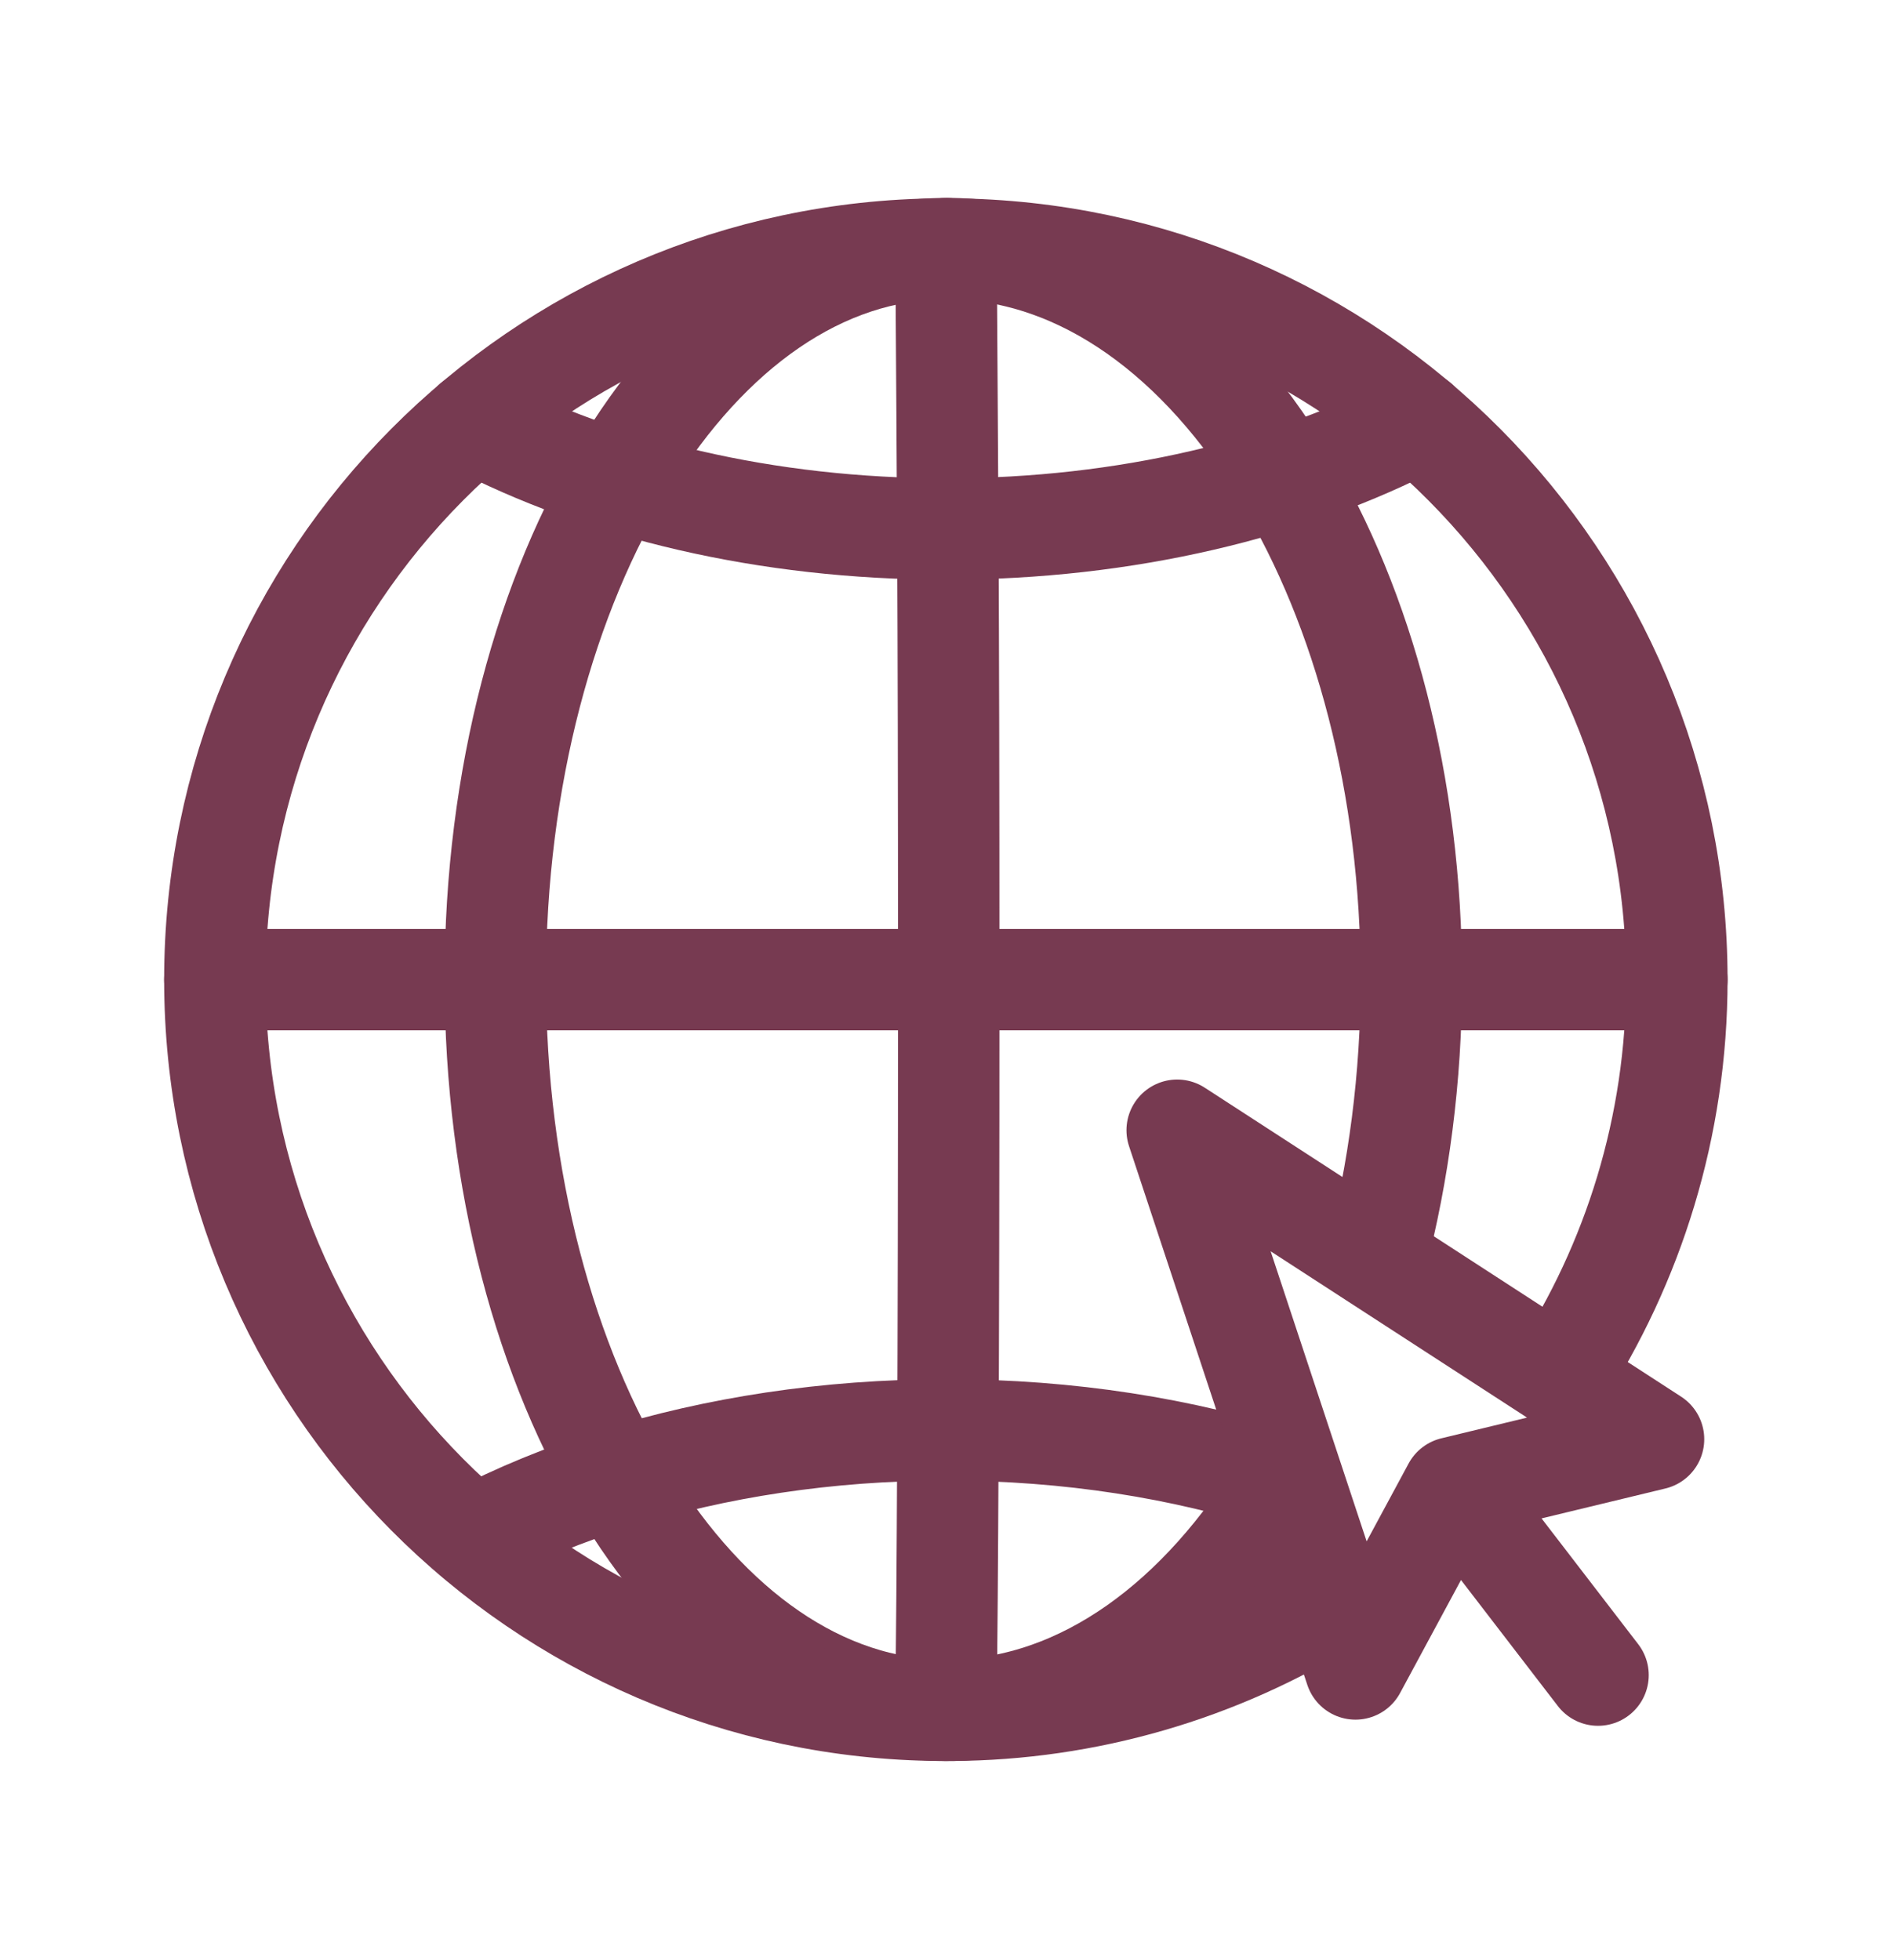
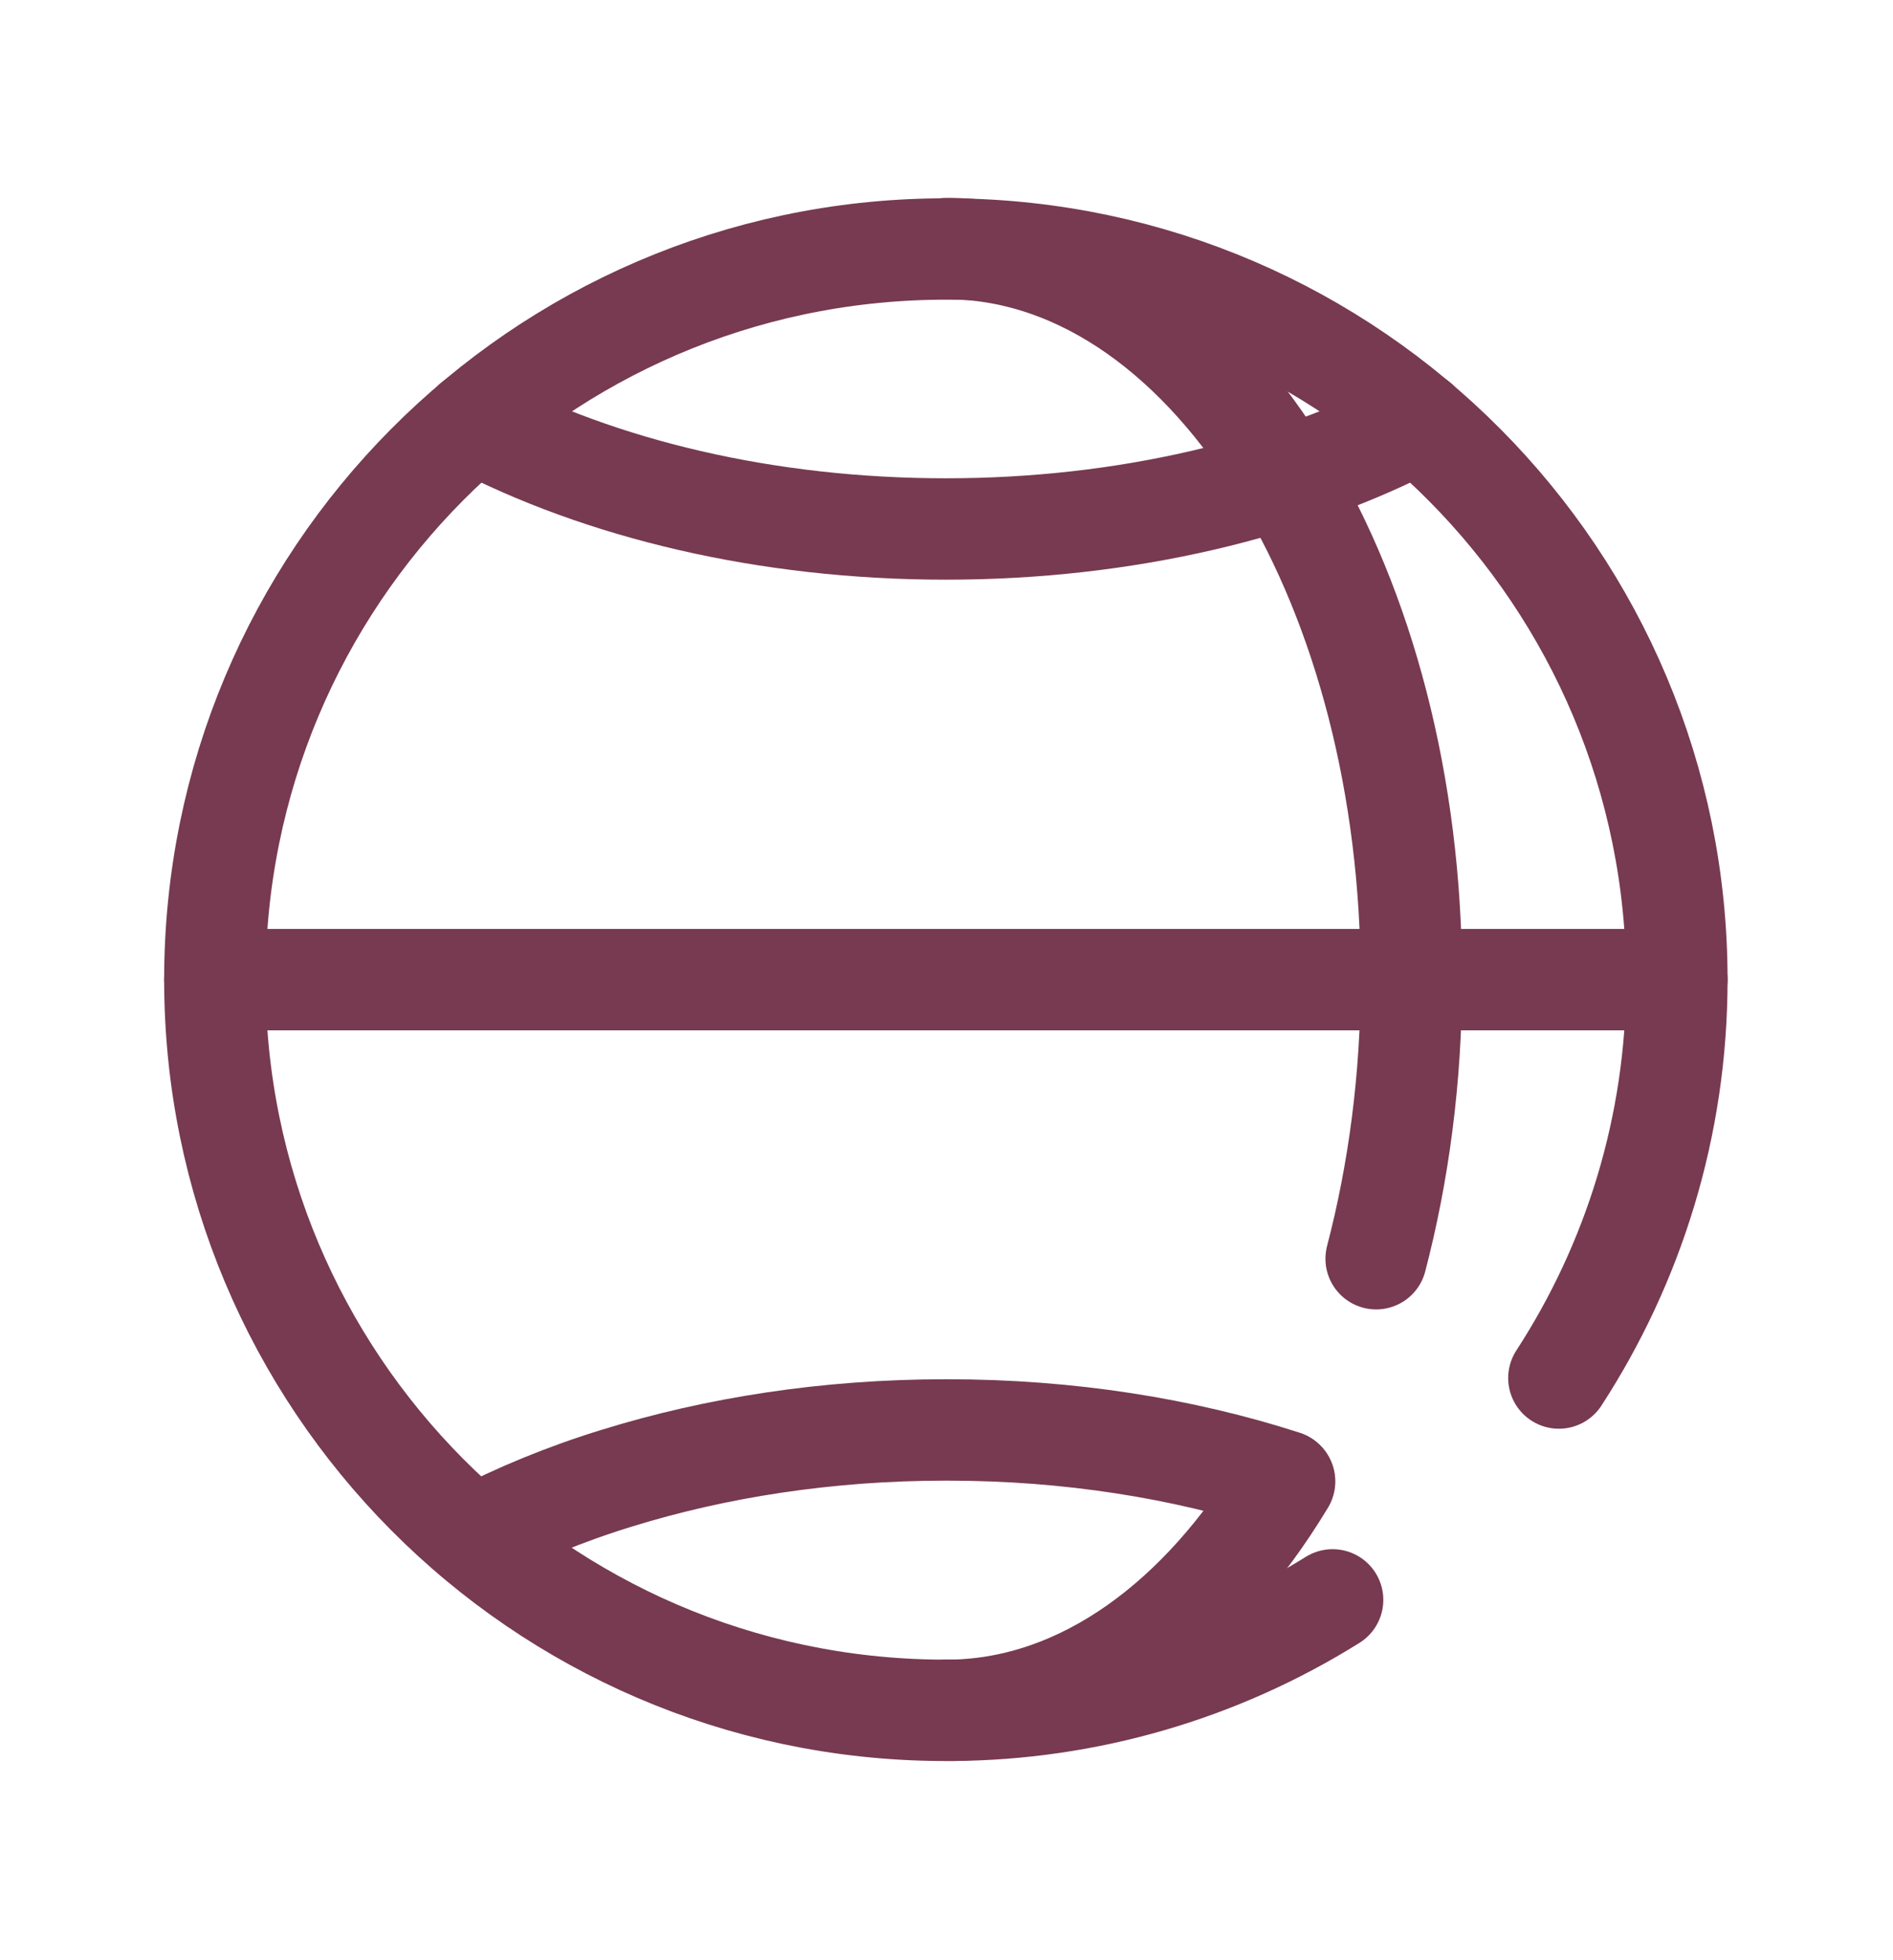
<svg xmlns="http://www.w3.org/2000/svg" width="28" height="29" viewBox="0 0 28 29" fill="none">
-   <path d="M13.993 25.303C10.308 25.303 7.326 20.465 7.326 14.487C7.326 8.509 10.308 3.678 13.993 3.678M13.993 25.303C14.013 23.408 14.033 20.465 14.033 14.487C14.033 8.509 14.013 7.083 13.993 3.678" stroke="#773A51" stroke-width="1.5" stroke-miterlimit="13.284" stroke-linecap="round" stroke-linejoin="round" />
  <path d="M13.993 3.678H14.085C16.019 3.717 17.764 5.013 19.001 7.064C20.166 8.998 20.876 11.615 20.876 14.487C20.876 15.952 20.687 17.352 20.355 18.622M13.993 25.303H14.085C16.019 25.264 17.764 23.968 19.001 21.917M3.178 14.493H24.803" stroke="#773A51" stroke-width="1.5" stroke-miterlimit="13.284" stroke-linecap="round" stroke-linejoin="round" />
  <path d="M20.98 6.243C19.099 7.227 16.657 7.826 13.993 7.826C11.33 7.826 8.888 7.233 7 6.243M7 22.737C7.645 22.399 8.354 22.106 9.116 21.871C10.581 21.416 12.235 21.155 13.987 21.155H14.013C15.81 21.155 17.503 21.428 18.994 21.91" stroke="#773A51" stroke-width="1.5" stroke-miterlimit="13.284" stroke-linecap="round" stroke-linejoin="round" />
  <path d="M19.711 23.669C18.021 24.726 16.071 25.292 14.078 25.303H13.902C7.97 25.257 3.178 20.432 3.178 14.494C3.178 8.549 7.97 3.73 13.902 3.684H14.078C20.01 3.73 24.803 8.555 24.803 14.494C24.803 16.669 24.158 18.694 23.058 20.387" stroke="#773A51" stroke-width="1.5" stroke-miterlimit="13.284" stroke-linecap="round" stroke-linejoin="round" />
-   <path d="M21.756 22.334L23.637 24.782M17.412 16.721L20.049 24.691L21.495 22.008L24.458 21.292L17.412 16.721Z" stroke="#773A51" stroke-width="1.5" stroke-miterlimit="10" stroke-linecap="round" stroke-linejoin="round" />
</svg>